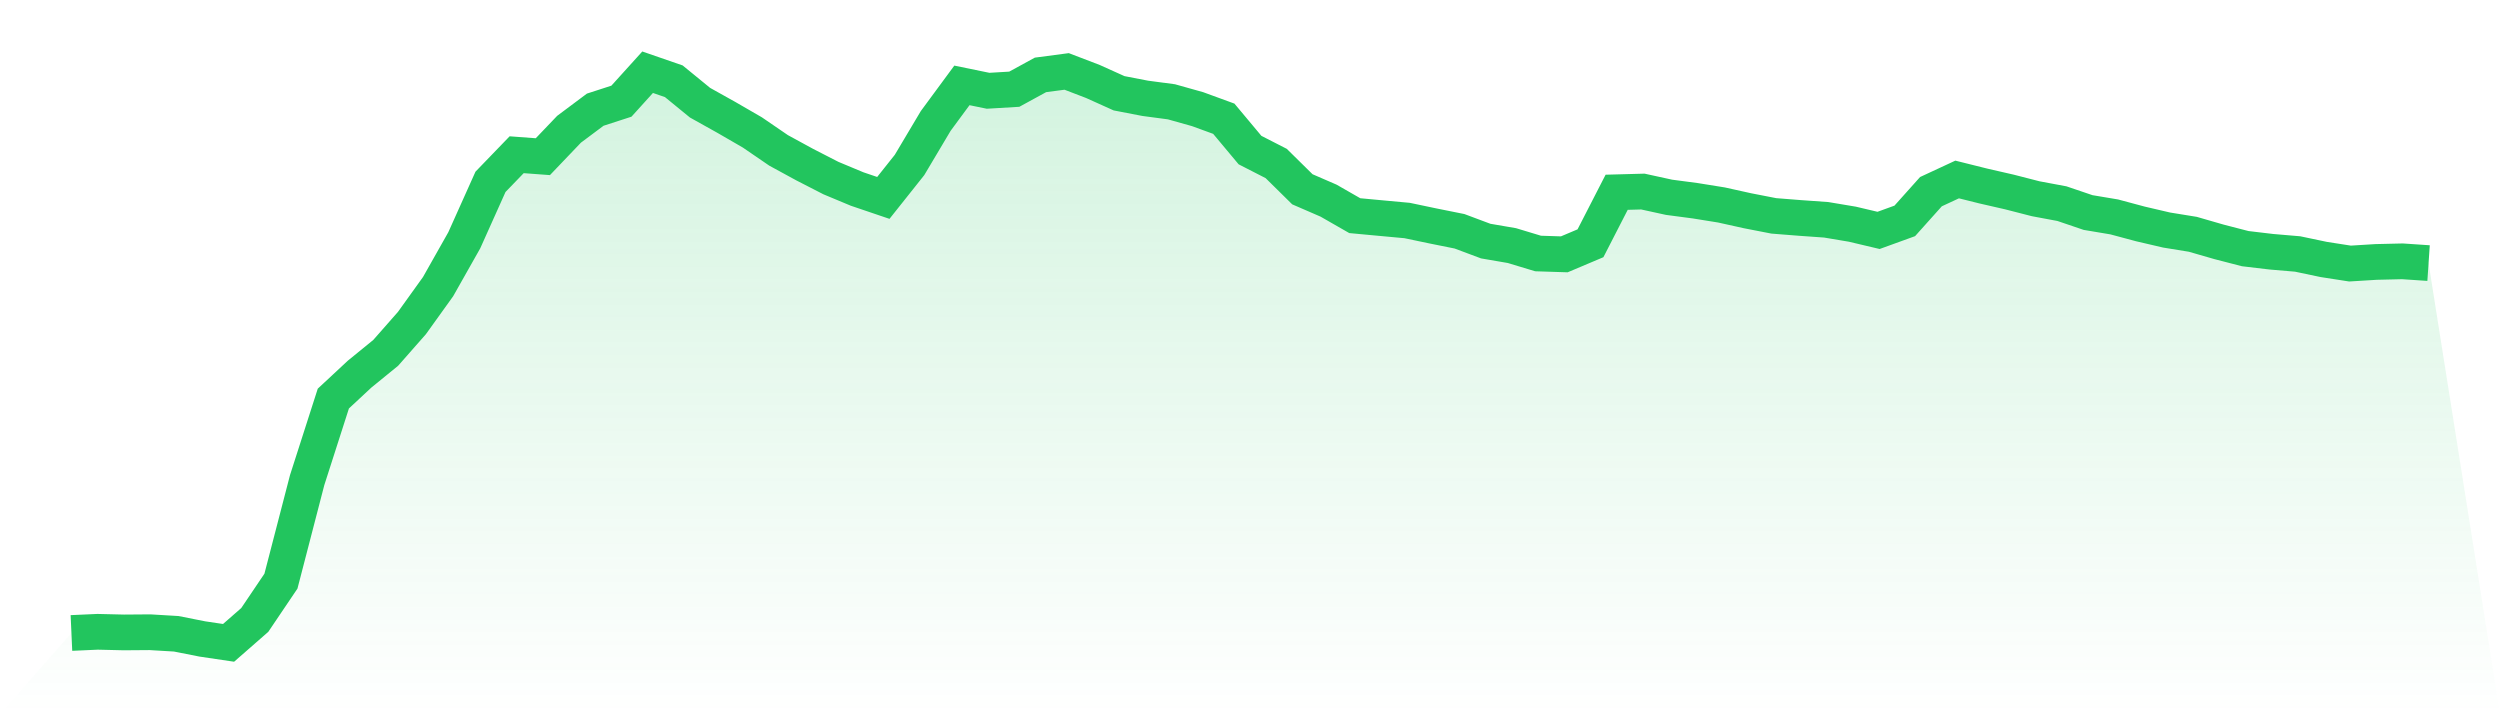
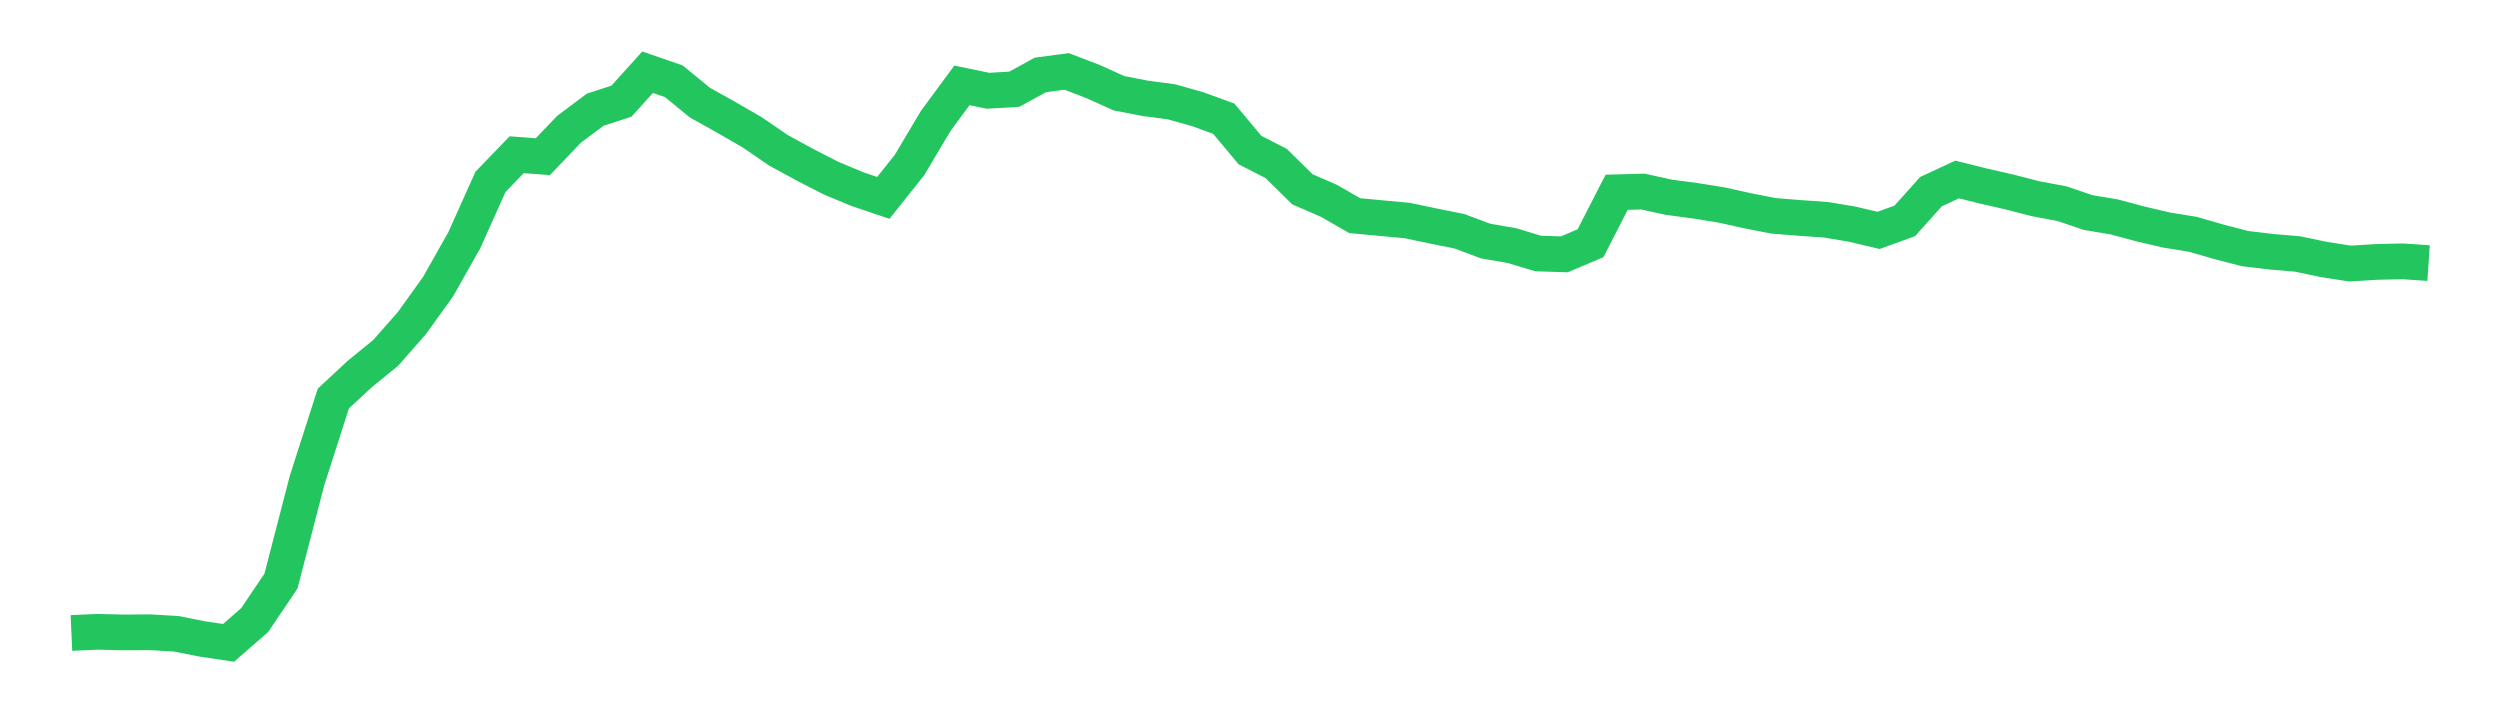
<svg xmlns="http://www.w3.org/2000/svg" viewBox="0 0 140 40">
  <defs>
    <linearGradient id="gradient" x1="0" x2="0" y1="0" y2="1">
      <stop offset="0%" stop-color="#22c55e" stop-opacity="0.2" />
      <stop offset="100%" stop-color="#22c55e" stop-opacity="0" />
    </linearGradient>
  </defs>
-   <path d="M4,35.447 L4,35.447 L5.467,35.381 L6.933,35.416 L8.4,35.405 L9.867,35.492 L11.333,35.782 L12.8,36 L14.267,34.717 L15.733,32.544 L17.2,26.888 L18.667,22.32 L20.133,20.955 L21.6,19.759 L23.067,18.092 L24.533,16.05 L26,13.454 L27.467,10.184 L28.933,8.665 L30.4,8.774 L31.867,7.238 L33.333,6.142 L34.8,5.666 L36.267,4.044 L37.733,4.551 L39.2,5.75 L40.667,6.569 L42.133,7.417 L43.6,8.421 L45.067,9.221 L46.533,9.973 L48,10.585 L49.467,11.083 L50.933,9.239 L52.4,6.773 L53.867,4.782 L55.333,5.083 L56.8,4.996 L58.267,4.194 L59.733,4 L61.2,4.562 L62.667,5.223 L64.133,5.506 L65.6,5.701 L67.067,6.113 L68.533,6.649 L70,8.404 L71.467,9.155 L72.933,10.6 L74.4,11.236 L75.867,12.077 L77.333,12.214 L78.8,12.349 L80.267,12.657 L81.733,12.952 L83.2,13.501 L84.667,13.753 L86.133,14.196 L87.6,14.243 L89.067,13.623 L90.533,10.767 L92,10.727 L93.467,11.048 L94.933,11.242 L96.4,11.478 L97.867,11.803 L99.333,12.089 L100.8,12.205 L102.267,12.309 L103.733,12.555 L105.2,12.902 L106.667,12.37 L108.133,10.733 L109.6,10.051 L111.067,10.417 L112.533,10.753 L114,11.13 L115.467,11.404 L116.933,11.902 L118.4,12.148 L119.867,12.541 L121.333,12.883 L122.8,13.121 L124.267,13.545 L125.733,13.924 L127.2,14.098 L128.667,14.223 L130.133,14.531 L131.6,14.759 L133.067,14.669 L134.533,14.634 L136,14.733 L140,40 L0,40 z" fill="url(#gradient)" />
  <path d="M4,35.447 L4,35.447 L5.467,35.381 L6.933,35.416 L8.4,35.405 L9.867,35.492 L11.333,35.782 L12.8,36 L14.267,34.717 L15.733,32.544 L17.2,26.888 L18.667,22.32 L20.133,20.955 L21.6,19.759 L23.067,18.092 L24.533,16.05 L26,13.454 L27.467,10.184 L28.933,8.665 L30.4,8.774 L31.867,7.238 L33.333,6.142 L34.8,5.666 L36.267,4.044 L37.733,4.551 L39.2,5.75 L40.667,6.569 L42.133,7.417 L43.6,8.421 L45.067,9.221 L46.533,9.973 L48,10.585 L49.467,11.083 L50.933,9.239 L52.4,6.773 L53.867,4.782 L55.333,5.083 L56.8,4.996 L58.267,4.194 L59.733,4 L61.2,4.562 L62.667,5.223 L64.133,5.506 L65.6,5.701 L67.067,6.113 L68.533,6.649 L70,8.404 L71.467,9.155 L72.933,10.6 L74.4,11.236 L75.867,12.077 L77.333,12.214 L78.8,12.349 L80.267,12.657 L81.733,12.952 L83.2,13.501 L84.667,13.753 L86.133,14.196 L87.6,14.243 L89.067,13.623 L90.533,10.767 L92,10.727 L93.467,11.048 L94.933,11.242 L96.4,11.478 L97.867,11.803 L99.333,12.089 L100.8,12.205 L102.267,12.309 L103.733,12.555 L105.2,12.902 L106.667,12.37 L108.133,10.733 L109.6,10.051 L111.067,10.417 L112.533,10.753 L114,11.13 L115.467,11.404 L116.933,11.902 L118.4,12.148 L119.867,12.541 L121.333,12.883 L122.8,13.121 L124.267,13.545 L125.733,13.924 L127.2,14.098 L128.667,14.223 L130.133,14.531 L131.6,14.759 L133.067,14.669 L134.533,14.634 L136,14.733" fill="none" stroke="#22c55e" stroke-width="2" />
</svg>